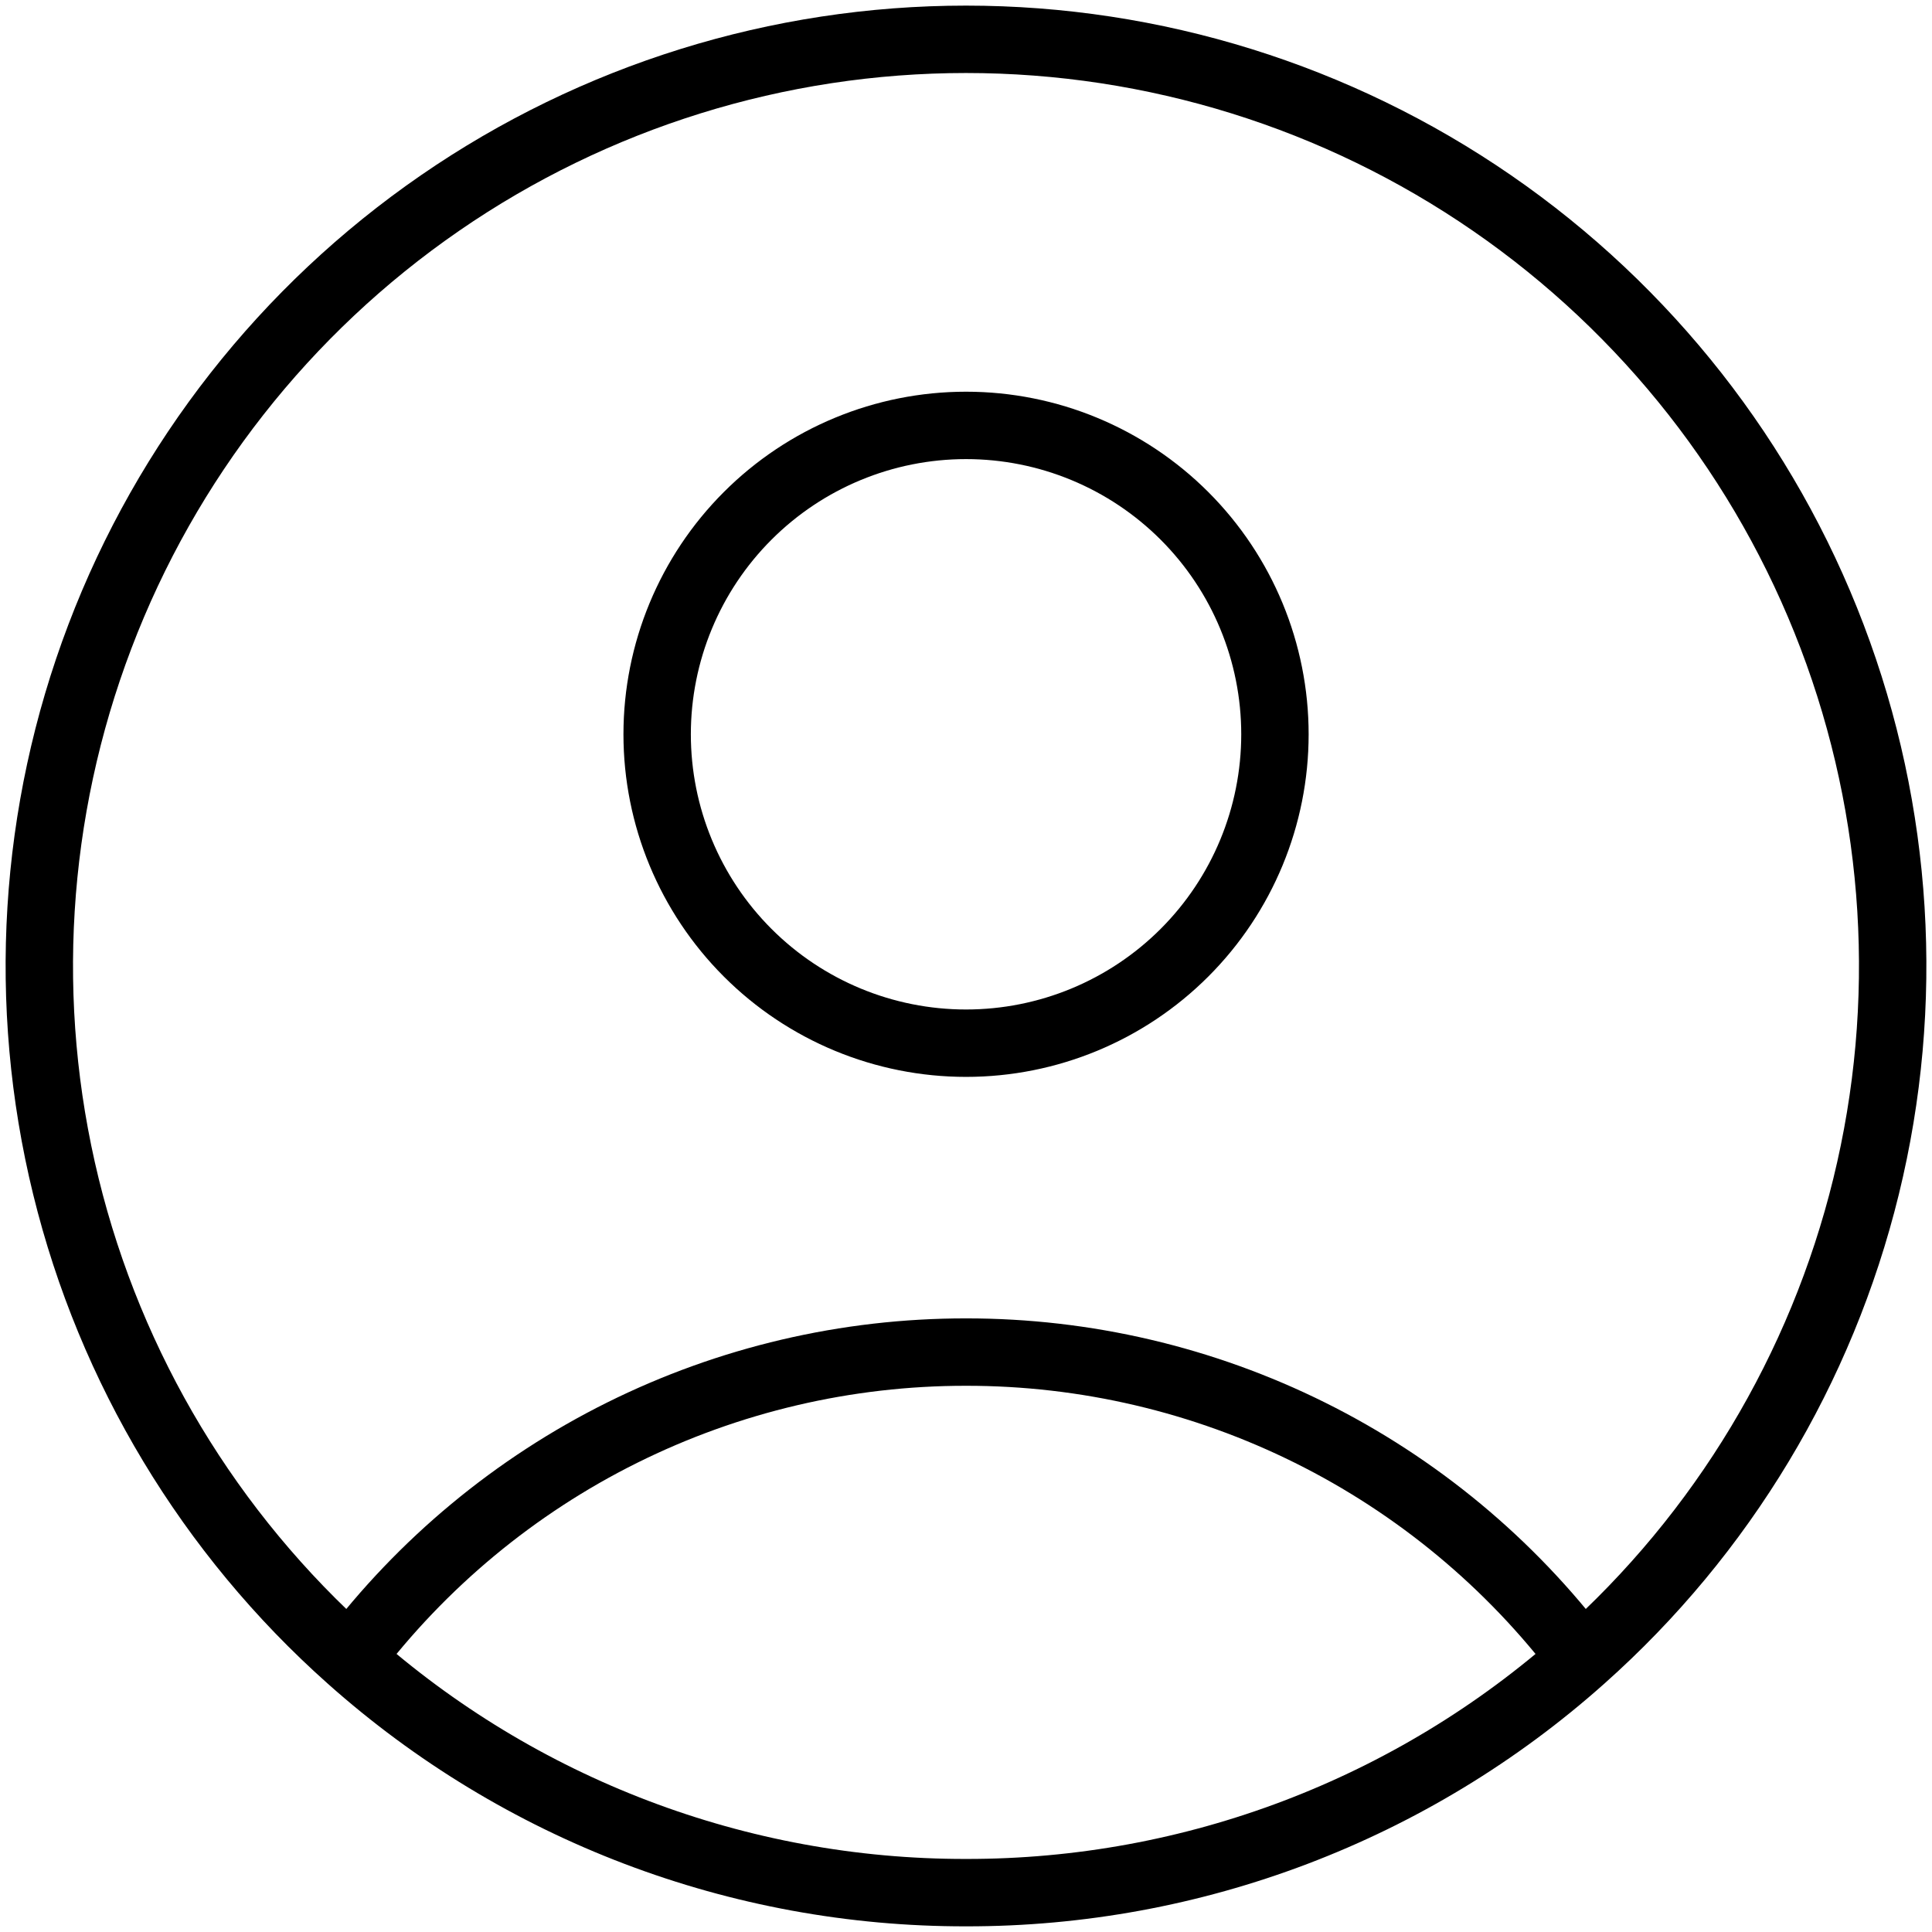
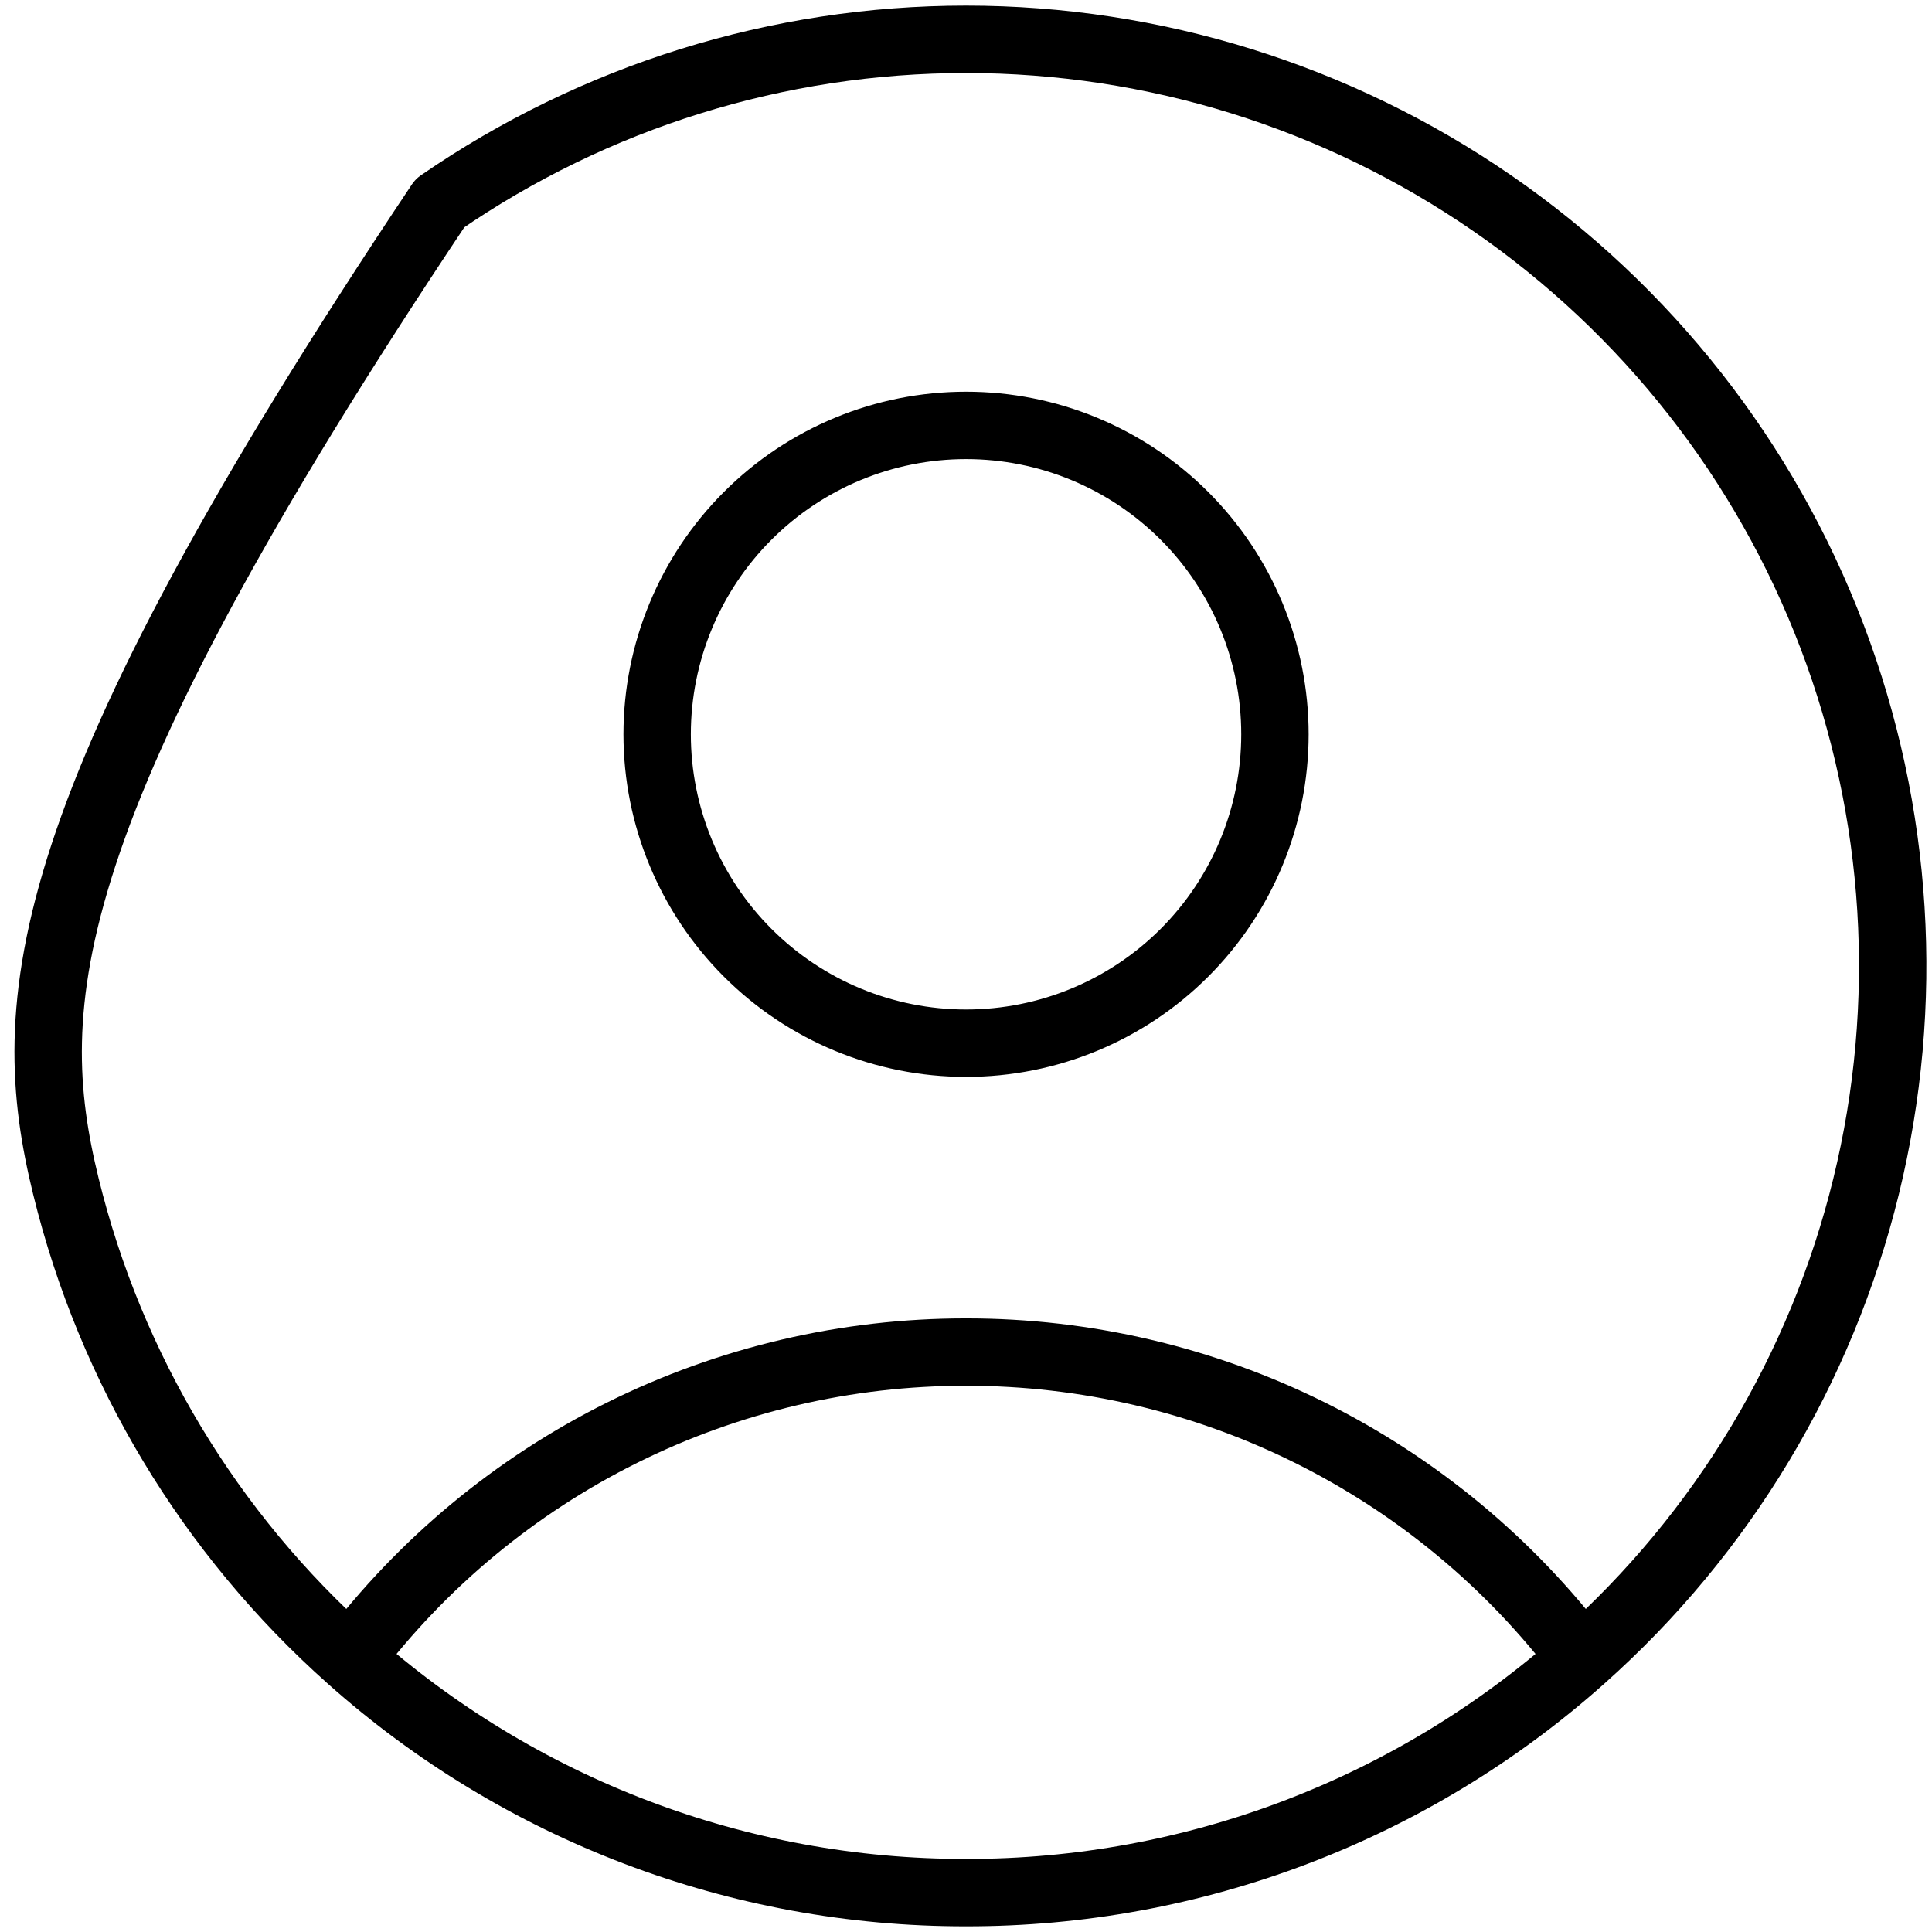
<svg xmlns="http://www.w3.org/2000/svg" width="43" height="43" viewBox="0 0 43 43" fill="none">
-   <path d="M35.21 36.911C33.609 34.791 31.537 33.071 29.158 31.888C26.779 30.705 24.158 30.091 21.501 30.093C18.844 30.091 16.223 30.705 13.844 31.888C11.465 33.071 9.394 34.791 7.792 36.911M35.21 36.911C38.335 34.131 40.538 30.468 41.533 26.406C42.528 22.344 42.264 18.076 40.777 14.167C39.291 10.258 36.651 6.894 33.208 4.52C29.765 2.146 25.682 0.875 21.5 0.875C17.318 0.875 13.235 2.146 9.792 4.52C6.349 6.894 3.709 10.258 2.223 14.167C0.736 18.076 0.472 22.344 1.467 26.406C2.462 30.468 4.668 34.131 7.792 36.911M35.21 36.911C31.438 40.275 26.556 42.132 21.501 42.124C16.446 42.132 11.565 40.276 7.792 36.911M28.376 16.343C28.376 18.166 27.652 19.915 26.363 21.204C25.073 22.494 23.325 23.218 21.501 23.218C19.678 23.218 17.929 22.494 16.64 21.204C15.351 19.915 14.626 18.166 14.626 16.343C14.626 14.52 15.351 12.771 16.64 11.482C17.929 10.192 19.678 9.468 21.501 9.468C23.325 9.468 25.073 10.192 26.363 11.482C27.652 12.771 28.376 14.52 28.376 16.343Z" stroke="black" stroke-width="1.5" stroke-linecap="round" stroke-linejoin="round" />
+   <path d="M35.21 36.911C33.609 34.791 31.537 33.071 29.158 31.888C26.779 30.705 24.158 30.091 21.501 30.093C18.844 30.091 16.223 30.705 13.844 31.888C11.465 33.071 9.394 34.791 7.792 36.911M35.21 36.911C38.335 34.131 40.538 30.468 41.533 26.406C42.528 22.344 42.264 18.076 40.777 14.167C39.291 10.258 36.651 6.894 33.208 4.52C29.765 2.146 25.682 0.875 21.5 0.875C17.318 0.875 13.235 2.146 9.792 4.52C0.736 18.076 0.472 22.344 1.467 26.406C2.462 30.468 4.668 34.131 7.792 36.911M35.21 36.911C31.438 40.275 26.556 42.132 21.501 42.124C16.446 42.132 11.565 40.276 7.792 36.911M28.376 16.343C28.376 18.166 27.652 19.915 26.363 21.204C25.073 22.494 23.325 23.218 21.501 23.218C19.678 23.218 17.929 22.494 16.64 21.204C15.351 19.915 14.626 18.166 14.626 16.343C14.626 14.52 15.351 12.771 16.64 11.482C17.929 10.192 19.678 9.468 21.501 9.468C23.325 9.468 25.073 10.192 26.363 11.482C27.652 12.771 28.376 14.52 28.376 16.343Z" stroke="black" stroke-width="1.5" stroke-linecap="round" stroke-linejoin="round" />
</svg>